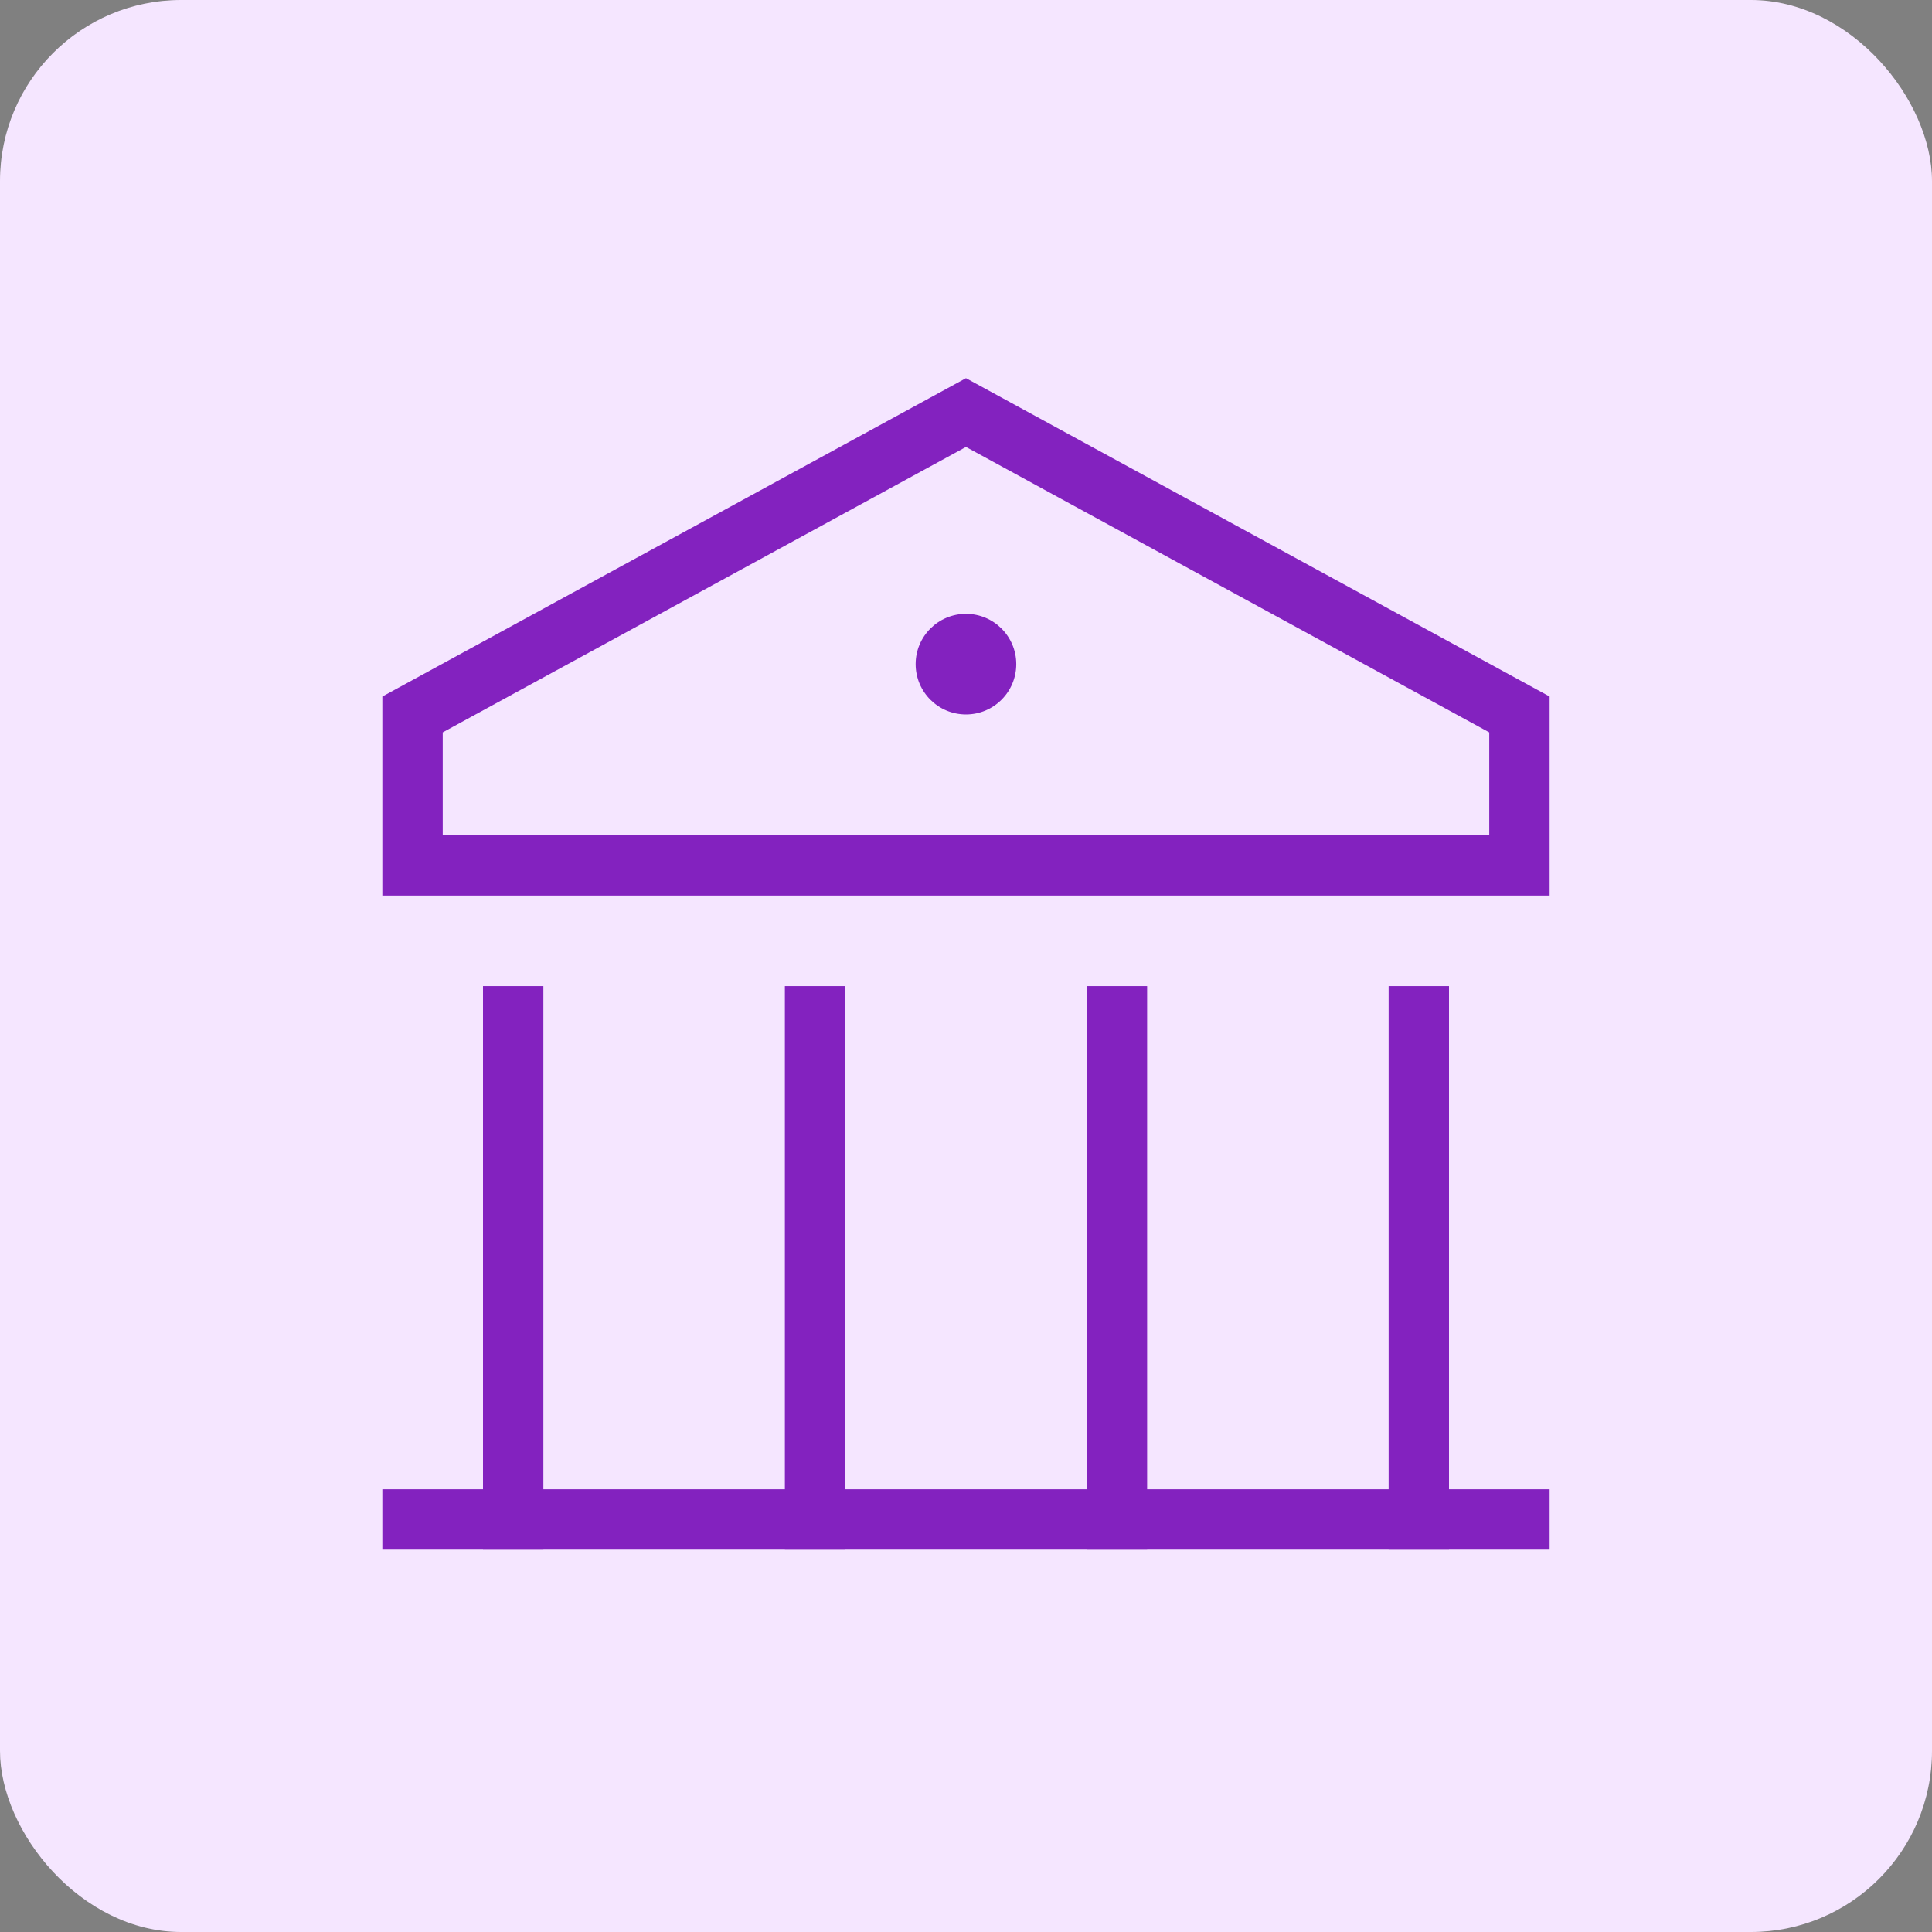
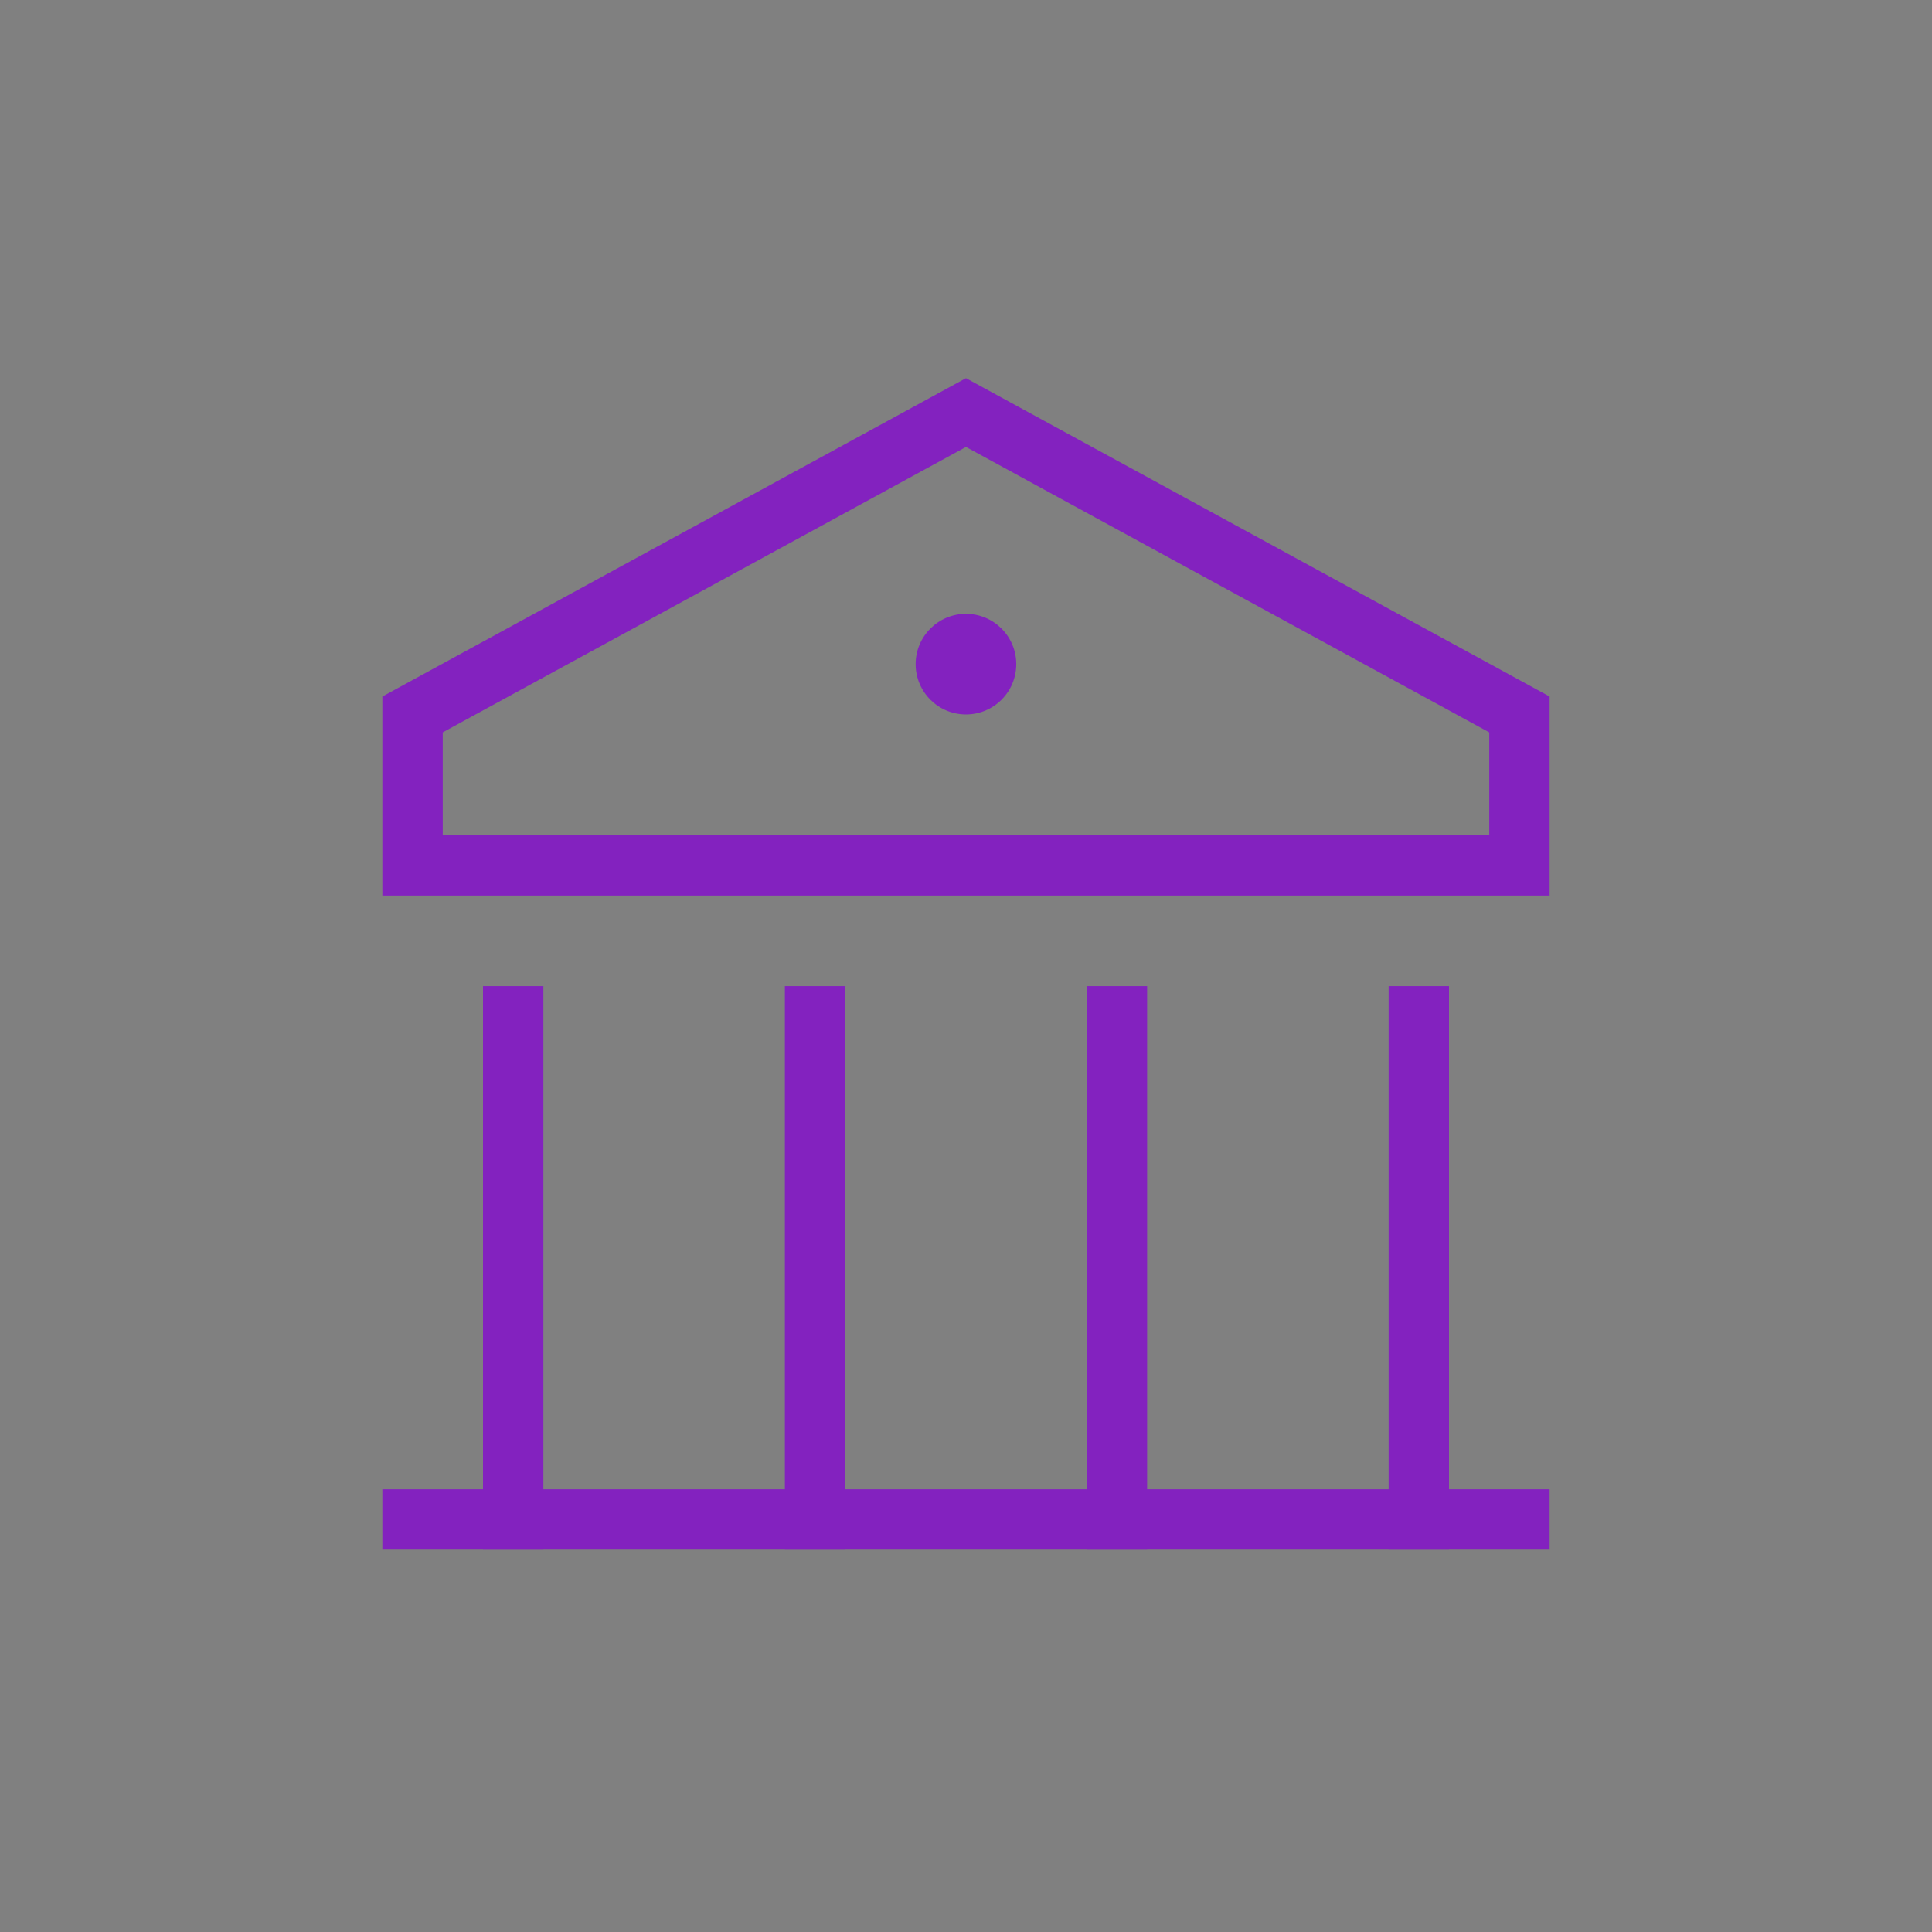
<svg xmlns="http://www.w3.org/2000/svg" width="64" height="64" viewBox="0 0 64 64" fill="none">
  <rect x="0" y="0" width="64" height="64" fill="#808080" stroke="none" />
-   <rect width="64" height="64" rx="6" fill="#F5E6FF" />
  <g clip-path="url(#clip0_1103_29698)">
    <path d="M31.999 13.667L13.666 23.667V28.667H50.333V23.667L31.999 13.667Z" stroke="#8322BF" stroke-width="2" stroke-miterlimit="10" stroke-linecap="square" />
    <path d="M17 50.333V33.667" stroke="#8322BF" stroke-width="2" stroke-miterlimit="10" stroke-linecap="square" />
    <path d="M27 50.333V33.667" stroke="#8322BF" stroke-width="2" stroke-miterlimit="10" stroke-linecap="square" />
    <path d="M37 50.333V33.667" stroke="#8322BF" stroke-width="2" stroke-miterlimit="10" stroke-linecap="square" />
    <path d="M47 50.333V33.667" stroke="#8322BF" stroke-width="2" stroke-miterlimit="10" stroke-linecap="square" />
    <path d="M13.666 50.334H50.333" stroke="#8322BF" stroke-width="2" stroke-miterlimit="10" stroke-linecap="square" />
    <path d="M31.999 23.667C32.919 23.667 33.665 22.921 33.665 22C33.665 21.08 32.919 20.334 31.999 20.334C31.078 20.334 30.332 21.08 30.332 22C30.332 22.921 31.078 23.667 31.999 23.667Z" fill="#8322BF" />
  </g>
  <defs>
    <clipPath id="clip0_1103_29698">
      <rect width="40" height="40" fill="white" transform="translate(12 12)" />
    </clipPath>
  </defs>
</svg>